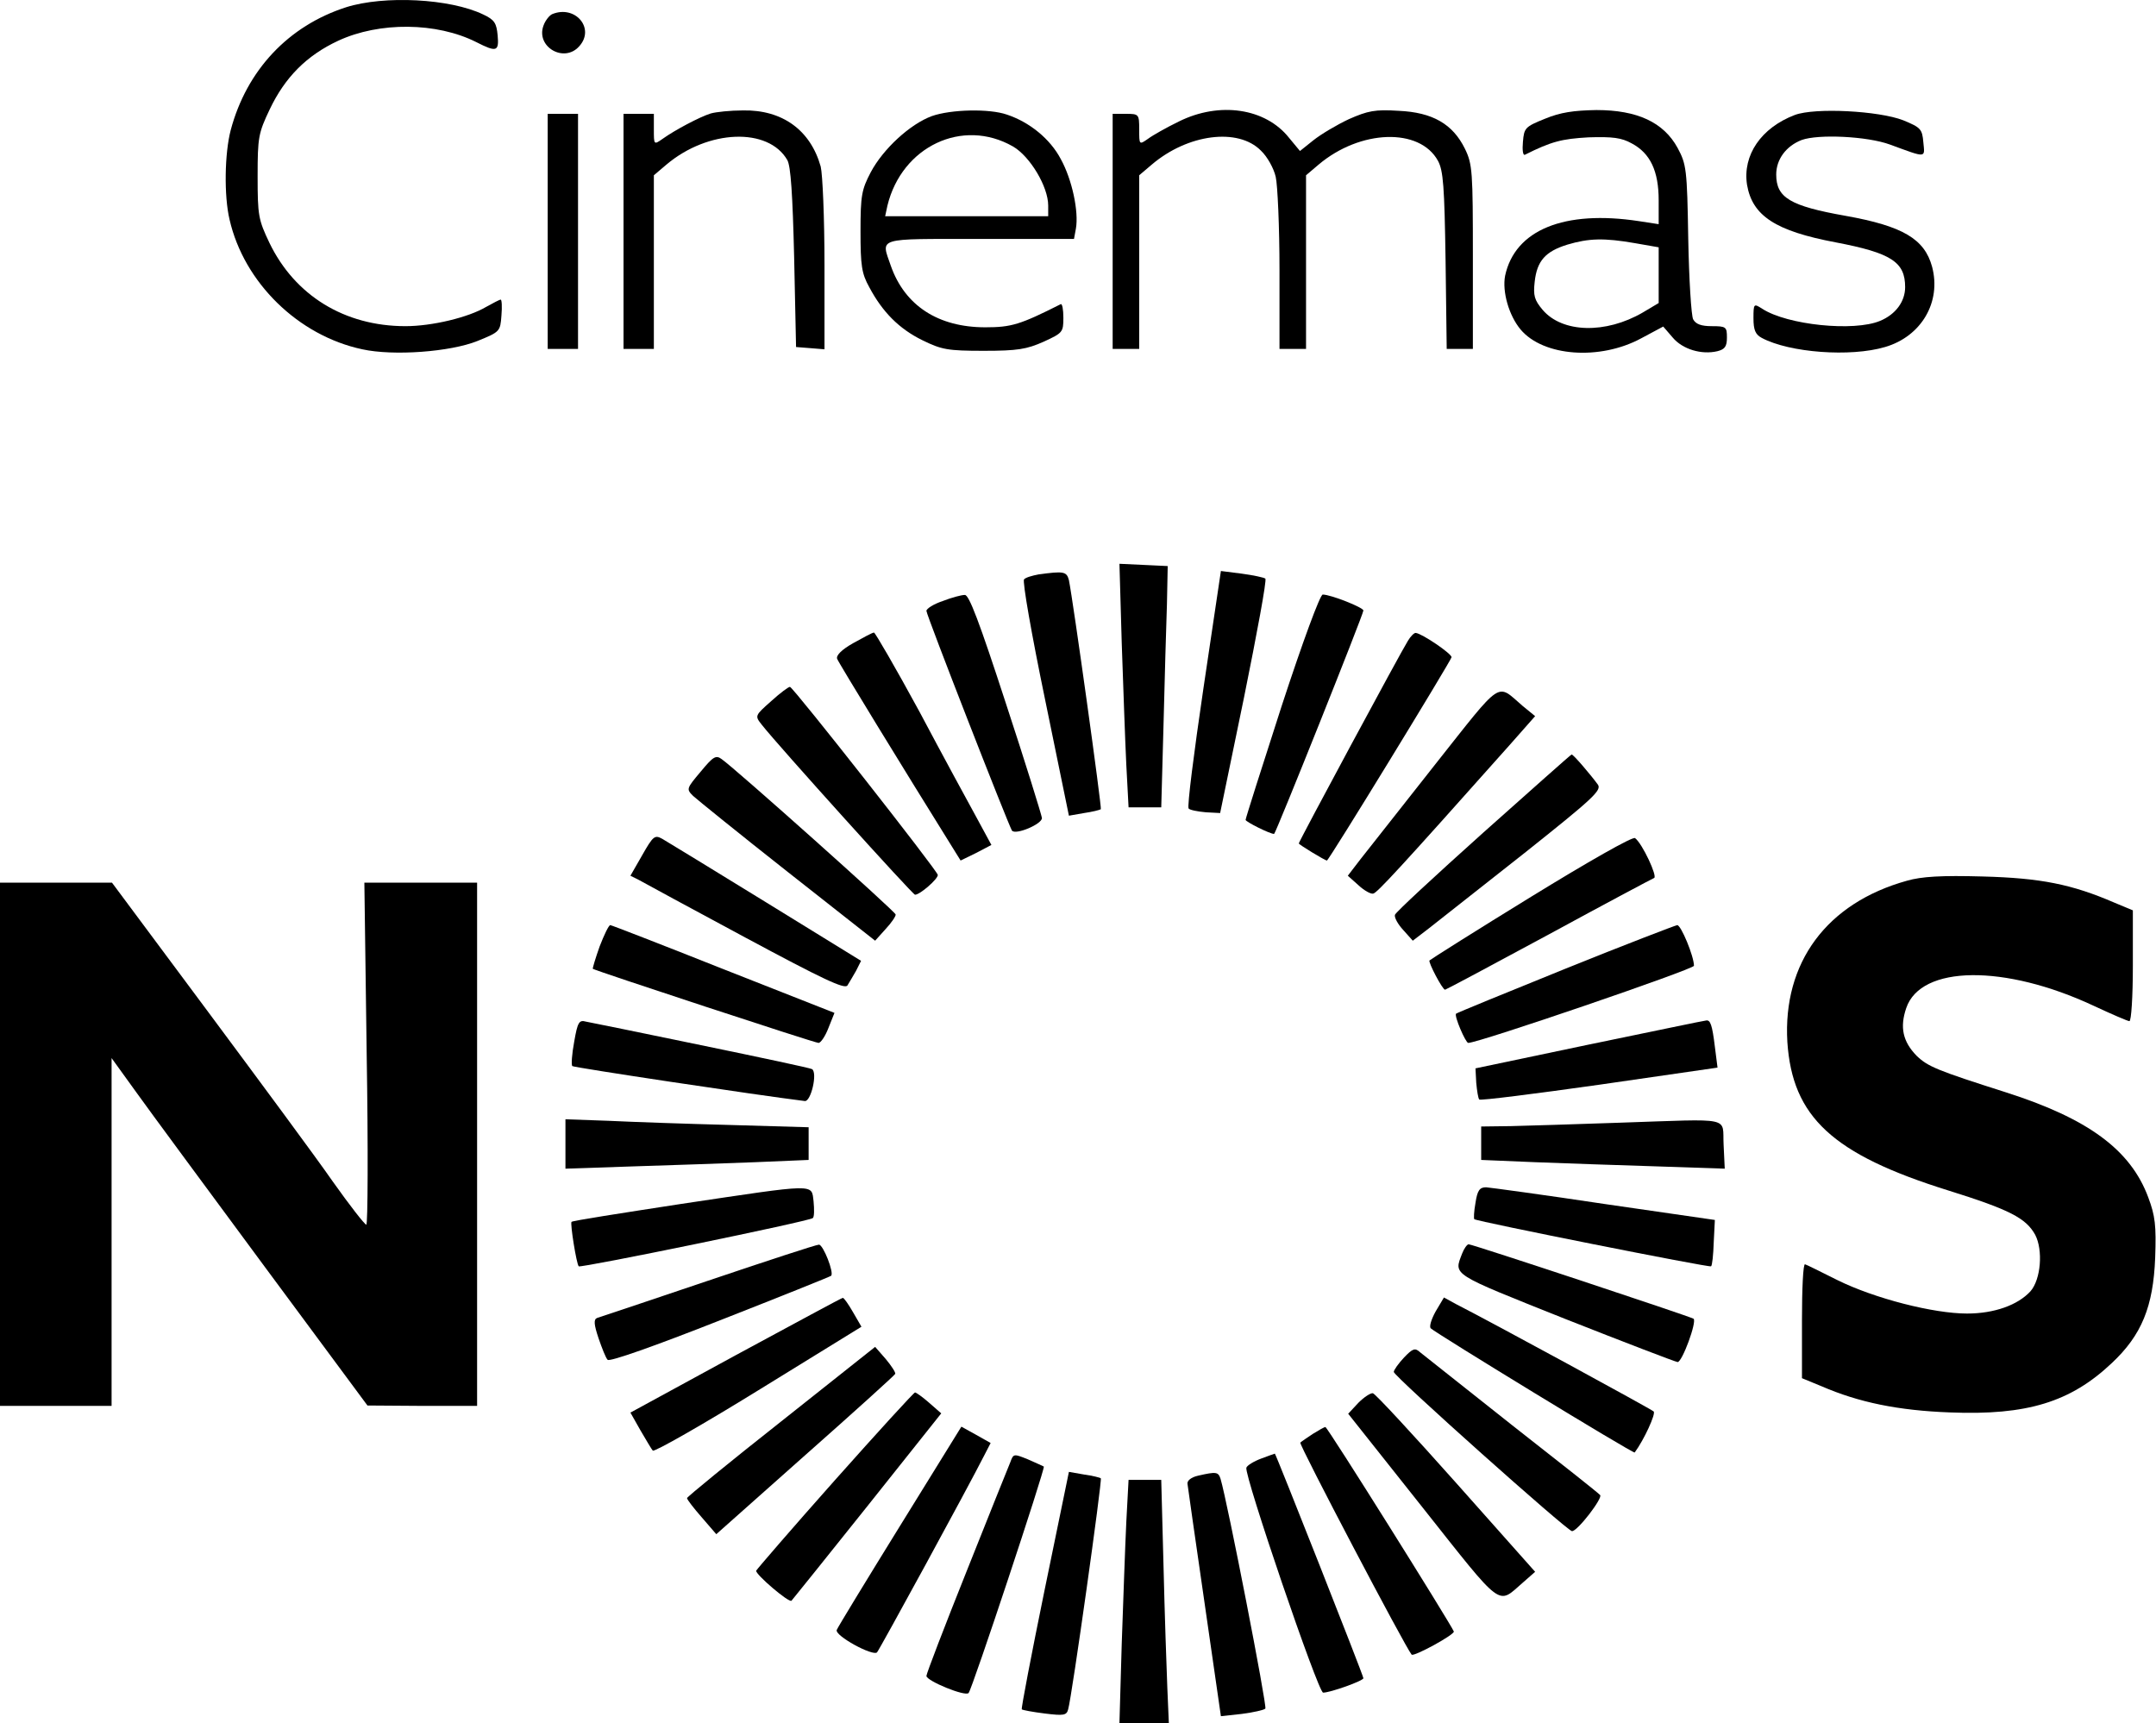
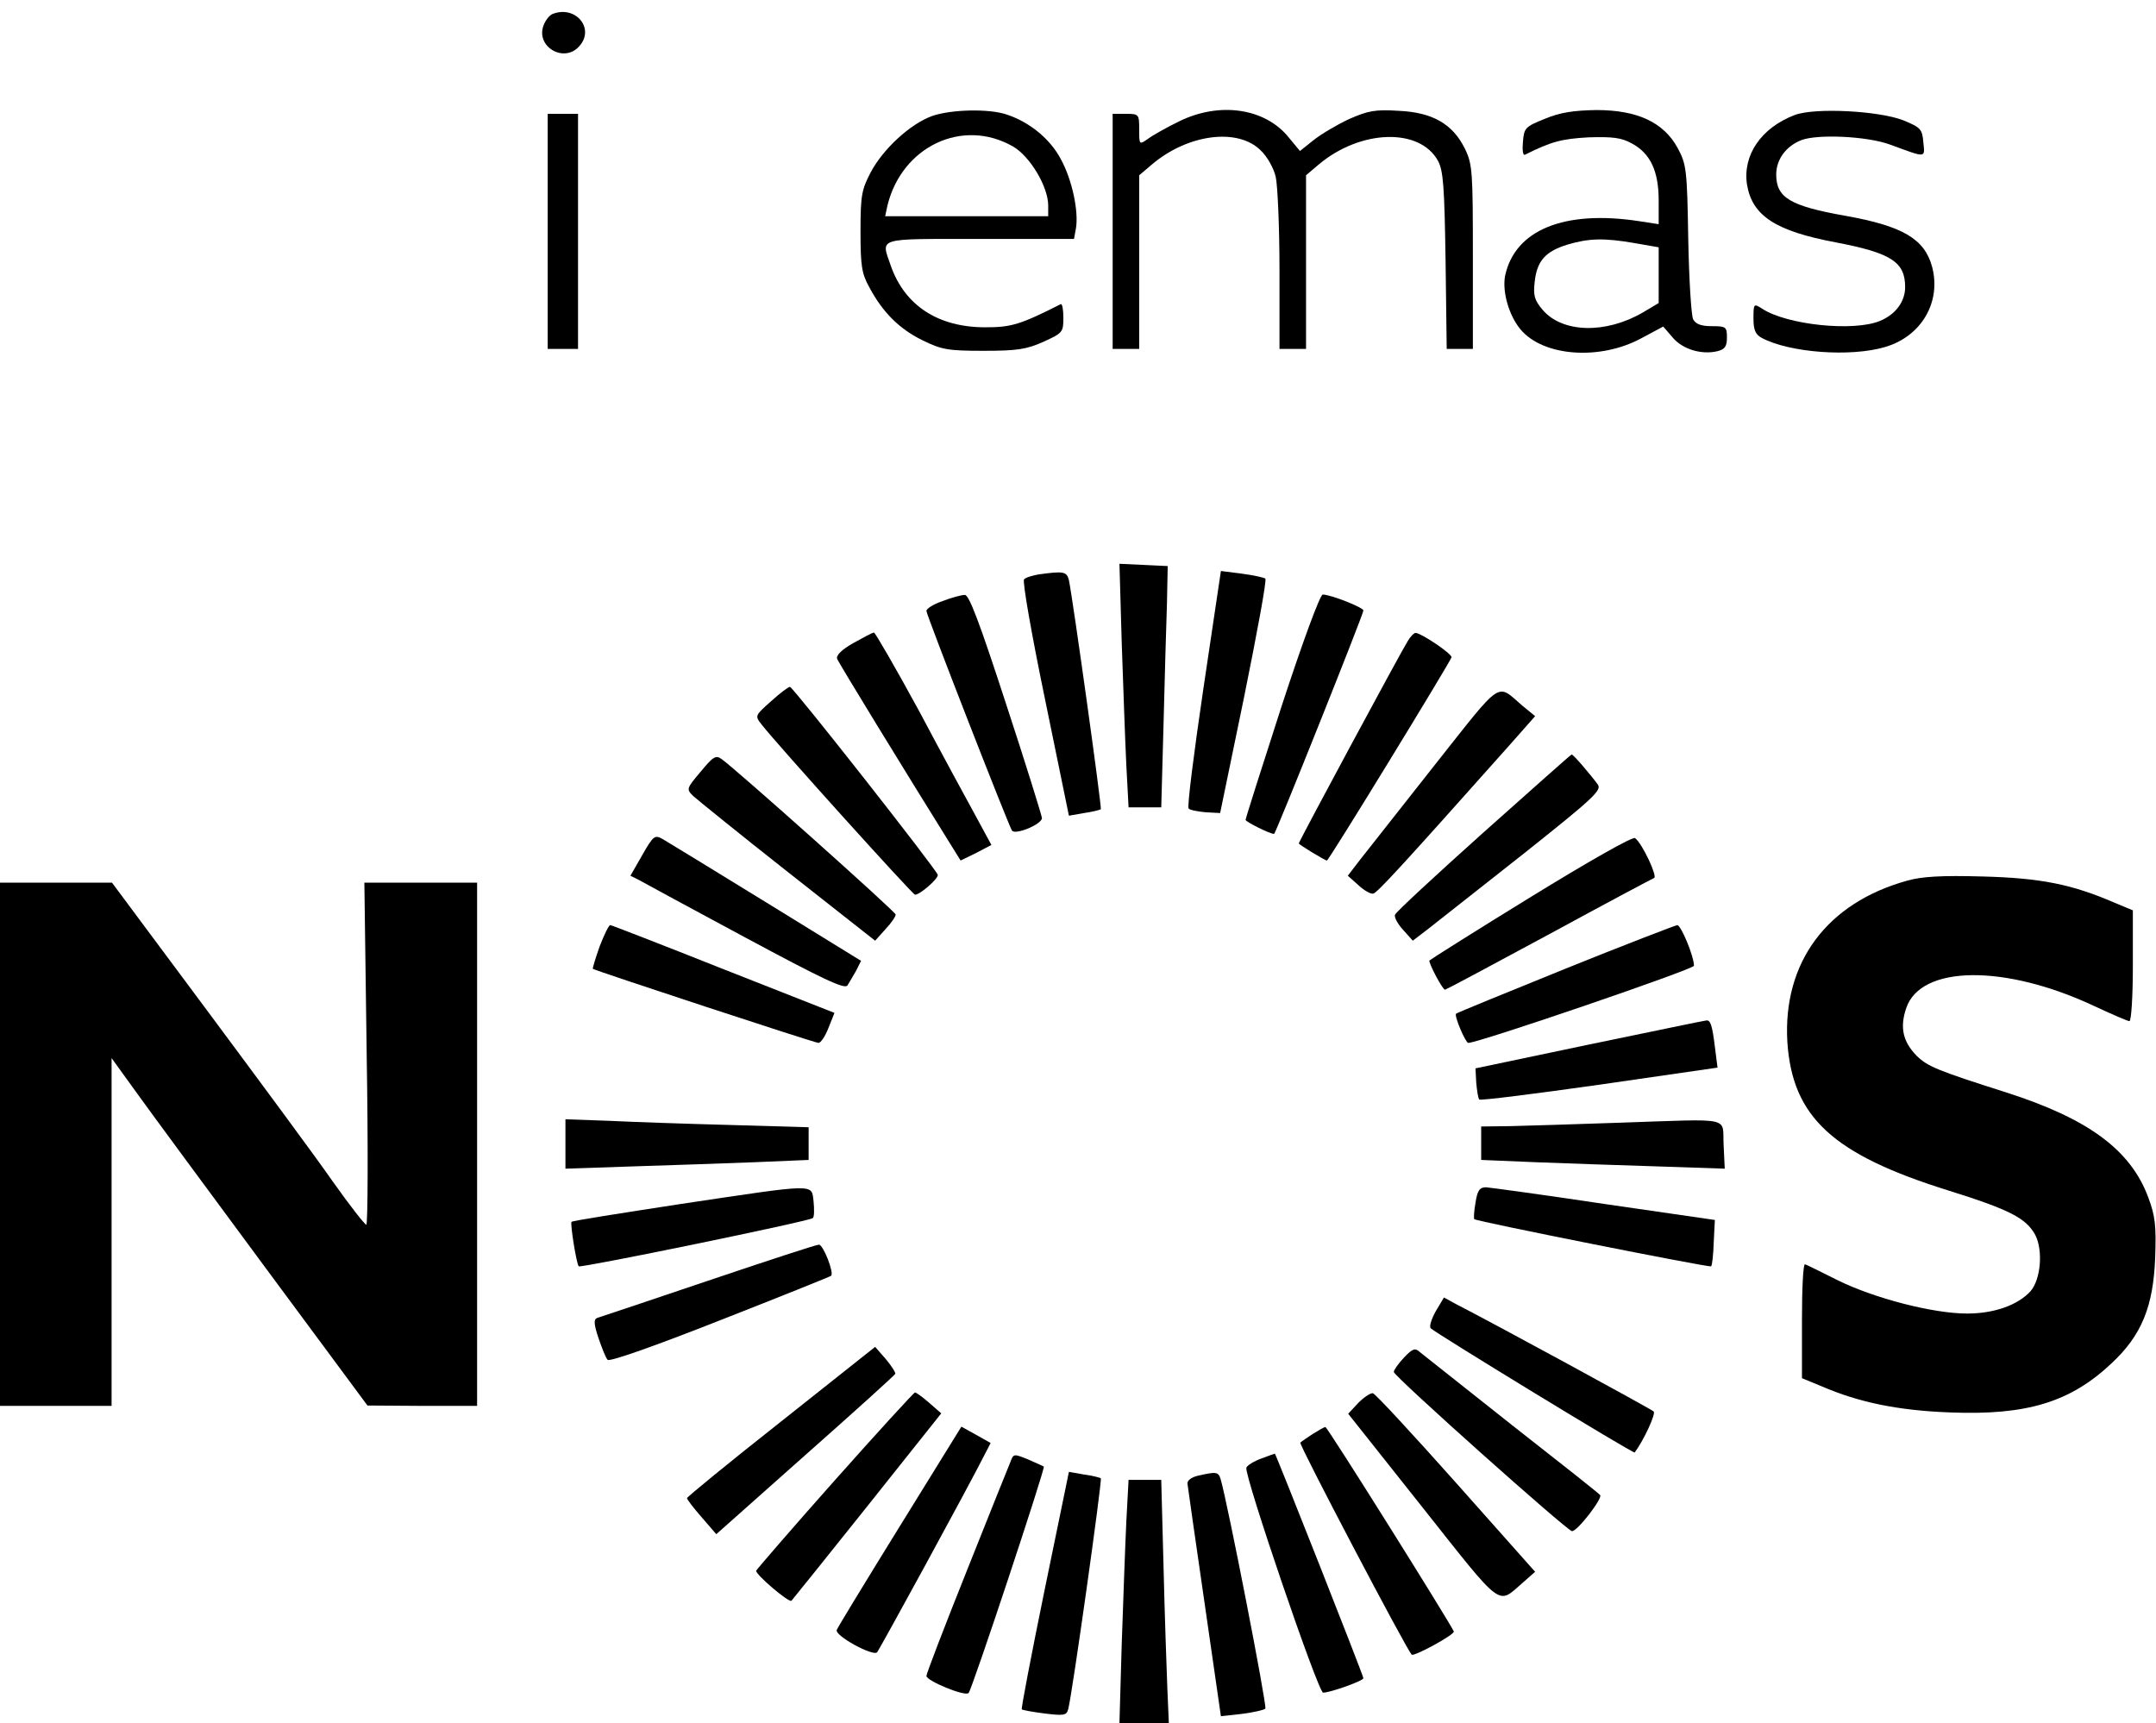
<svg xmlns="http://www.w3.org/2000/svg" width="100%" height="100%" viewBox="0 0 643 514" version="1.1" xml:space="preserve" style="fill-rule:evenodd;clip-rule:evenodd;stroke-linejoin:round;stroke-miterlimit:2;">
  <rect id="Artboard1" x="0" y="0" width="642.9" height="513.895" style="fill:none;" />
  <clipPath id="_clip1">
    <rect x="0" y="0" width="642.9" height="513.895" />
  </clipPath>
  <g clip-path="url(#_clip1)">
    <g>
      <g>
        <g>
          <g>
            <path d="M334.541,191.72c0.453,12.918 1.02,29.35 1.36,36.263l0.68,12.805l9.746,0l0.68,-24.704c0.34,-13.486 0.793,-29.691 1.019,-35.923l0.227,-11.333l-7.139,-0.34l-7.253,-0.34l0.68,23.572Z" style="fill-rule:nonzero;" />
            <path d="M309.724,171.322c-1.814,0.339 -3.853,0.906 -4.307,1.473c-0.566,0.453 2.267,16.545 6.233,35.696l7.139,34.79l4.533,-0.793c2.38,-0.34 4.646,-0.907 4.986,-1.133c0.34,-0.454 -8.272,-62.214 -9.519,-68.334c-0.68,-2.606 -1.586,-2.719 -9.065,-1.699Z" style="fill-rule:nonzero;" />
            <path d="M358.905,205.318c-2.833,19.152 -4.872,35.243 -4.419,35.81c0.34,0.453 2.606,0.907 5.099,1.133l4.307,0.227l7.139,-34.563c3.853,-19.039 6.799,-34.904 6.346,-35.357c-0.453,-0.34 -3.626,-1.02 -7.026,-1.473l-6.233,-0.793l-5.213,35.016Z" style="fill-rule:nonzero;" />
            <path d="M281.166,179.254c-2.719,0.907 -4.873,2.267 -4.873,2.946c0,1.247 24.251,63.348 25.498,65.501c1.02,1.473 9.066,-1.927 8.952,-3.74c-0.113,-0.906 -4.872,-16.318 -10.765,-34.223c-7.933,-24.365 -10.992,-32.41 -12.239,-32.297c-1.02,-0 -3.966,0.793 -6.573,1.813Z" style="fill-rule:nonzero;" />
            <path d="M382.25,210.531c-5.893,18.245 -10.766,33.543 -10.766,33.997c0,0.566 7.253,4.193 8.499,4.193c0.454,-0 26.631,-65.501 26.631,-66.634c0,-0.906 -9.746,-4.759 -12.125,-4.759c-0.794,-0 -6.006,14.165 -12.239,33.203Z" style="fill-rule:nonzero;" />
            <path d="M254.422,191.833c-3.399,1.926 -5.099,3.626 -4.759,4.646c0.453,1.247 20.171,33.43 34.223,55.981l2.606,4.193l4.647,-2.266l4.533,-2.38l-4.42,-8.159c-2.493,-4.533 -10.199,-18.698 -17.112,-31.73c-7.026,-12.919 -13.145,-23.458 -13.485,-23.458c-0.453,-0 -3.173,1.473 -6.233,3.173Z" style="fill-rule:nonzero;" />
            <path d="M419.873,191.153c-2.153,3.4 -32.524,59.834 -32.524,60.401c0,0.34 7.82,5.099 8.386,5.099c0.567,0 36.943,-59.494 37.17,-60.627c0.113,-1.02 -8.726,-7.026 -10.652,-7.253c-0.454,-0.113 -1.587,1.02 -2.38,2.38Z" style="fill-rule:nonzero;" />
            <path d="M230.058,209.058c-4.986,4.419 -4.986,4.419 -2.833,7.139c4.986,6.346 44.989,50.655 45.669,50.655c1.473,0 6.799,-4.646 6.799,-5.893c0,-1.133 -42.836,-55.641 -44.082,-56.094c-0.34,-0.113 -2.947,1.813 -5.553,4.193Z" style="fill-rule:nonzero;" />
            <path d="M428.032,227.983c-10.199,12.918 -20.285,25.724 -22.325,28.33l-3.739,4.873l3.173,2.833c1.7,1.587 3.74,2.72 4.419,2.493c1.134,-0.226 7.48,-7.026 40.57,-44.195l7.706,-8.726l-3.74,-3.06c-7.932,-6.799 -5.666,-8.273 -26.064,17.452Z" style="fill-rule:nonzero;" />
            <path d="M208.98,230.136c-4.306,5.099 -4.306,5.213 -2.266,7.252c1.246,1.134 13.825,11.333 28.217,22.665l26.064,20.511l3.06,-3.399c1.813,-1.927 3.173,-3.967 3.059,-4.42c0,-0.793 -47.822,-43.516 -51.901,-46.349c-1.7,-1.246 -2.493,-0.793 -6.233,3.74Z" style="fill-rule:nonzero;" />
            <path d="M442.311,248.381c-14.279,12.805 -26.178,23.797 -26.291,24.477c-0.227,0.794 0.906,2.833 2.493,4.533l2.833,3.173l4.873,-3.739c2.606,-2.04 15.412,-12.126 28.33,-22.325c20.512,-16.318 23.231,-18.811 21.985,-20.511c-2.153,-2.947 -7.366,-9.066 -7.819,-8.953c-0.227,0 -12.012,10.539 -26.404,23.345Z" style="fill-rule:nonzero;" />
            <path d="M191.528,255.067l-3.513,6.119l2.494,1.247c1.359,0.793 15.638,8.499 31.843,17.225c23.004,12.352 29.464,15.411 30.37,14.278c0.567,-0.906 1.7,-2.833 2.607,-4.419l1.473,-2.947l-28.331,-17.451c-15.638,-9.633 -29.577,-18.132 -30.937,-18.925c-2.266,-1.247 -2.719,-0.907 -6.006,4.873Z" style="fill-rule:nonzero;" />
            <path d="M456.703,267.419c-16.432,10.085 -30.031,18.698 -30.371,19.038c-0.453,0.453 3.853,8.726 4.646,8.726c0.227,-0 14.052,-7.366 30.824,-16.432c16.658,-9.066 30.937,-16.658 31.504,-16.885c1.133,-0.34 -3.513,-10.312 -5.666,-11.899c-0.68,-0.566 -14.166,7.139 -30.937,17.452Z" style="fill-rule:nonzero;" />
            <path d="M178.836,282.264c-1.246,3.513 -2.153,6.573 -2.039,6.686c0.793,0.567 66.18,22.098 67.313,22.098c0.68,-0 2.04,-2.04 2.946,-4.42l1.813,-4.533l-33.09,-13.032c-18.245,-7.252 -33.43,-13.145 -33.77,-13.145c-0.453,-0 -1.813,2.833 -3.173,6.346Z" style="fill-rule:nonzero;" />
            <path d="M466.788,288.95c-17.678,7.139 -32.297,13.145 -32.523,13.372c-0.68,0.567 2.833,8.726 3.626,8.726c3.06,-0 67.313,-21.985 67.313,-23.005c0,-2.833 -3.853,-12.125 -4.986,-12.125c-0.68,0.113 -15.752,5.893 -33.43,13.032Z" style="fill-rule:nonzero;" />
-             <path d="M171.244,310.708c-0.68,3.626 -0.907,6.913 -0.567,7.253c0.567,0.453 54.735,8.612 69.353,10.425c1.813,0.227 3.853,-8.386 2.153,-9.519c-0.566,-0.34 -15.525,-3.513 -33.09,-7.139c-17.565,-3.627 -32.976,-6.8 -34.336,-7.026c-2.04,-0.567 -2.493,0.113 -3.513,6.006Z" style="fill-rule:nonzero;" />
            <path d="M474.041,311.501l-33.997,7.139l0.227,4.307c0.226,2.379 0.566,4.646 0.906,4.986c0.454,0.34 16.545,-1.7 35.81,-4.42l35.243,-5.099l-0.793,-6.233c-0.793,-6.573 -1.36,-8.046 -2.606,-7.819c-0.454,-0 -16.092,3.286 -34.79,7.139Z" style="fill-rule:nonzero;" />
            <path d="M168.637,333.826l0,14.732l20.172,-0.68c10.992,-0.34 27.31,-0.907 36.263,-1.247l16.092,-0.68l-0,-9.746l-23.458,-0.68c-13.032,-0.339 -29.351,-0.906 -36.263,-1.246l-12.806,-0.453Z" style="fill-rule:nonzero;" />
            <path d="M483.107,334.846c-13.032,0.453 -27.764,0.906 -32.524,1.019l-8.839,0.114l-0,9.972l16.205,0.68c8.839,0.34 25.158,0.907 36.263,1.247l20.172,0.68l-0.34,-7.14c-0.454,-8.499 3.286,-7.706 -30.937,-6.572Z" style="fill-rule:nonzero;" />
            <path d="M202.974,359.097c-17.678,2.719 -32.297,4.986 -32.524,5.326c-0.453,0.453 1.474,12.578 2.154,13.258c0.566,0.567 69.013,-13.485 69.806,-14.392c0.453,-0.34 0.453,-2.606 0.227,-4.986c-0.68,-5.326 1.36,-5.326 -39.663,0.794Z" style="fill-rule:nonzero;" />
            <path d="M440.044,358.757c-0.453,2.493 -0.566,4.759 -0.34,4.872c0.793,0.68 70.26,14.506 70.6,14.052c0.34,-0.226 0.68,-3.513 0.793,-7.139l0.34,-6.686l-32.863,-4.759c-18.019,-2.72 -33.997,-4.873 -35.357,-4.987c-1.926,0 -2.606,0.907 -3.173,4.647Z" style="fill-rule:nonzero;" />
            <path d="M211.133,381.988c-17.451,5.892 -32.297,10.879 -33.09,11.105c-1.02,0.453 -0.907,1.927 0.453,6.006c1.02,2.947 2.153,5.893 2.72,6.46c0.567,0.68 14.279,-4.193 33.543,-11.786c17.905,-7.026 32.864,-13.032 33.091,-13.259c1.019,-0.793 -2.38,-9.405 -3.627,-9.292c-0.793,-0 -15.638,4.873 -33.09,10.766Z" style="fill-rule:nonzero;" />
-             <path d="M436.078,373.828c-2.493,6.573 -3.74,5.78 30.597,19.492c17.791,7.026 32.863,12.805 33.657,12.919c1.359,-0 5.779,-12.013 4.759,-12.919c-0.68,-0.567 -65.953,-22.211 -67.087,-22.211c-0.453,-0 -1.36,1.246 -1.926,2.719Z" style="fill-rule:nonzero;" />
-             <path d="M219.406,404.199l-31.391,17.111l2.947,5.213c1.7,2.833 3.286,5.666 3.739,6.12c0.454,0.453 14.619,-7.593 31.504,-18.019l30.71,-18.924l-2.493,-4.307c-1.36,-2.379 -2.719,-4.306 -3.059,-4.306c-0.34,0 -14.732,7.819 -31.957,17.112Z" style="fill-rule:nonzero;" />
            <path d="M428.145,391.167c-1.246,2.266 -1.926,4.419 -1.473,4.986c1.7,1.586 60.514,37.51 60.854,37.056c2.833,-3.853 6.346,-11.559 5.666,-12.239c-0.906,-0.793 -47.708,-26.29 -59.041,-32.07l-3.513,-1.926l-2.493,4.193Z" style="fill-rule:nonzero;" />
            <path d="M233.004,423.917c-15.525,12.239 -28.104,22.551 -28.104,22.891c0,0.453 2.04,3.06 4.42,5.779l4.306,4.987l26.518,-23.571c14.618,-12.919 26.63,-23.798 26.857,-24.251c0.113,-0.454 -1.133,-2.38 -2.833,-4.42l-3.173,-3.626l-27.991,22.211Z" style="fill-rule:nonzero;" />
            <path d="M418.74,404.879c-1.7,1.813 -3.06,3.739 -3.06,4.306c-0,1.247 51.788,47.482 53.148,47.482c1.7,-0 9.292,-9.972 8.386,-10.766c-0.453,-0.566 -12.352,-9.972 -26.404,-20.964c-14.052,-11.106 -26.291,-20.852 -27.311,-21.645c-1.473,-1.36 -2.153,-1.133 -4.759,1.587Z" style="fill-rule:nonzero;" />
            <path d="M248.983,441.482c-12.692,14.278 -23.231,26.517 -23.458,26.971c-0.34,1.019 9.859,9.745 10.539,8.952c0.227,-0.227 10.426,-12.919 22.551,-28.104l22.098,-27.764l-3.626,-3.173c-1.927,-1.7 -3.853,-3.06 -4.193,-3.06c-0.34,0 -11.106,11.786 -23.911,26.178Z" style="fill-rule:nonzero;" />
            <path d="M405.141,418.364l-3.06,3.286l22.211,27.991c24.251,30.597 22.212,29.011 29.804,22.438l3.74,-3.287l-23.571,-26.517c-12.919,-14.505 -24.025,-26.517 -24.818,-26.744c-0.68,-0.113 -2.606,1.133 -4.306,2.833Z" style="fill-rule:nonzero;" />
            <path d="M268.361,455.194c-10.086,16.318 -18.585,30.257 -18.812,30.937c-0.68,1.7 10.766,7.932 12.013,6.686c0.793,-0.907 27.084,-49.069 32.07,-58.928l1.813,-3.513l-4.42,-2.493l-4.306,-2.38l-18.358,29.691Z" style="fill-rule:nonzero;" />
            <path d="M391.542,427.656c-1.7,1.134 -3.399,2.267 -3.739,2.607c-0.454,0.567 31.277,60.967 33.203,63.234c0.68,0.68 12.919,-6.006 12.579,-6.913c-1.133,-2.606 -37.737,-61.081 -38.303,-60.967c-0.34,-0 -1.927,0.906 -3.74,2.039Z" style="fill-rule:nonzero;" />
            <path d="M301.338,436.042c-0.567,1.36 -6.46,15.979 -13.032,32.524c-6.573,16.432 -12.013,30.597 -12.013,31.277c0,1.473 11.559,6.232 12.579,5.099c1.02,-1.02 22.891,-66.973 22.438,-67.54c-0.227,-0.113 -2.38,-1.133 -4.759,-2.153c-4.193,-1.7 -4.307,-1.7 -5.213,0.793Z" style="fill-rule:nonzero;" />
            <path d="M376.13,435.022c-2.153,0.794 -4.193,2.04 -4.419,2.72c-0.68,2.267 21.418,67.087 22.891,67.087c2.153,-0 12.012,-3.513 12.012,-4.306c0,-0.794 -26.177,-67.087 -26.404,-66.974c-0.113,0 -1.926,0.68 -4.08,1.473Z" style="fill-rule:nonzero;" />
            <path d="M311.537,474.232c-3.967,19.378 -7.026,35.356 -6.8,35.583c0.227,0.227 3.287,0.793 6.913,1.247c5.553,0.68 6.459,0.566 6.913,-1.247c1.133,-3.853 10.199,-68.447 9.745,-68.9c-0.226,-0.226 -2.493,-0.793 -4.986,-1.133l-4.533,-0.793l-7.252,35.243Z" style="fill-rule:nonzero;" />
            <path d="M357.319,440.122c-2.04,0.453 -3.286,1.473 -3.173,2.38c0.113,0.906 2.38,16.885 5.099,35.583l4.873,33.77l6.233,-0.68c3.4,-0.453 6.573,-1.133 7.026,-1.587c0.567,-0.679 -11.332,-61.76 -13.372,-68.559c-0.68,-2.04 -1.247,-2.154 -6.686,-0.907Z" style="fill-rule:nonzero;" />
            <path d="M335.901,454.061c-0.34,7.026 -0.907,23.344 -1.36,36.263l-0.68,23.571l14.732,-0l-0.453,-10.539c-0.227,-5.666 -0.793,-21.985 -1.133,-36.263l-0.68,-25.725l-9.746,0l-0.68,12.693Z" style="fill-rule:nonzero;" />
          </g>
          <path d="M568.741,262.673c-23.982,6.656 -37.064,24.442 -35.687,48.081c1.492,22.376 13.426,33.507 47.966,44.293c18.36,5.738 23.179,8.262 25.933,13.196c2.41,4.59 1.721,13.311 -1.377,16.869c-3.787,4.131 -10.786,6.655 -18.934,6.655c-9.983,0 -27.54,-4.475 -38.67,-9.983c-4.82,-2.41 -9.18,-4.59 -9.639,-4.705c-0.574,-0.229 -0.918,7.344 -0.918,16.754l-0,17.212l5.852,2.41c11.131,4.819 22.835,7.229 38.326,7.803c22.95,0.918 35.917,-3.098 48.195,-14.688c8.951,-8.377 12.393,-16.868 12.967,-31.442c0.344,-9.639 0,-12.507 -2.065,-18.015c-5.279,-14.229 -18.016,-23.524 -42.458,-31.327c-20.54,-6.541 -23.294,-7.688 -26.622,-10.901c-4.131,-4.246 -5.049,-8.492 -3.098,-14.229c4.36,-12.852 29.376,-13.082 55.883,-0.689c5.393,2.525 10.213,4.59 10.672,4.59c0.574,0 1.033,-7.459 1.033,-16.524l-0,-16.524l-5.508,-2.295c-12.738,-5.508 -22.032,-7.344 -39.245,-7.803c-12.278,-0.344 -18.245,0 -22.606,1.262Z" style="fill-rule:nonzero;" />
          <path d="M0,263.247l0,156.06l33.278,0l-0,-103.734l7.458,10.328c4.017,5.622 21.229,28.917 38.097,51.752l30.753,41.539l16.41,0.115l16.294,0l0,-156.06l-33.622,0l0.689,51.064c0.459,28.114 0.344,51.064 -0.115,50.949c-0.459,-0 -4.934,-5.738 -9.983,-12.852c-4.934,-7.115 -21.917,-30.065 -37.523,-51.064l-28.344,-38.097l-33.392,0Z" style="fill-rule:nonzero;" />
        </g>
        <g>
-           <path d="M103.182,2.175c-17.189,5.541 -29.628,18.772 -34.378,36.64c-1.809,6.898 -2.035,19.563 -0.339,26.687c4.297,18.772 20.468,34.604 39.58,38.675c9.273,2.036 26.235,0.792 34.377,-2.488c6.672,-2.714 6.785,-2.827 7.125,-7.576c0.226,-2.601 0.113,-4.75 -0.227,-4.75c-0.339,0 -2.261,1.018 -4.297,2.149c-5.315,3.166 -16.171,5.767 -24.087,5.767c-18.206,0 -33.02,-9.16 -40.597,-24.878c-3.279,-6.899 -3.506,-8.142 -3.506,-19.79c0,-11.648 0.227,-12.892 3.619,-20.016c4.523,-9.499 10.969,-16.058 20.468,-20.468c12.213,-5.654 29.289,-5.541 41.163,0.452c5.993,3.053 6.785,2.827 6.333,-2.035c-0.34,-3.619 -0.905,-4.637 -4.298,-6.22c-9.838,-4.75 -29.514,-5.767 -40.936,-2.149Z" style="fill-rule:nonzero;" />
          <path d="M164.7,4.211c-0.792,0.339 -2.036,1.809 -2.601,3.392c-2.375,6.333 6.106,11.309 10.63,6.22c4.862,-5.315 -1.131,-12.439 -8.029,-9.612Z" style="fill-rule:nonzero;" />
-           <path d="M211.969,33.839c-3.28,1.018 -10.743,4.976 -14.362,7.577c-2.601,1.809 -2.601,1.809 -2.601,-2.828l0,-4.636l-9.046,-0l-0,70.112l9.046,0l0,-51.792l3.732,-3.167c12.439,-10.517 30.42,-11.195 36.074,-1.357c1.018,1.81 1.583,10.178 2.035,29.176l0.566,26.575l4.297,0.339l4.184,0.339l0,-25.218c0,-13.909 -0.565,-27.027 -1.131,-29.288c-3.053,-10.856 -11.421,-16.963 -23.182,-16.737c-3.732,0 -8.029,0.453 -9.612,0.905Z" style="fill-rule:nonzero;" />
          <path d="M277.897,34.63c-6.446,2.375 -14.475,9.726 -18.207,16.737c-2.714,5.202 -3.053,6.898 -3.053,17.641c0,10.178 0.339,12.552 2.601,16.623c3.958,7.464 8.934,12.44 15.832,15.832c5.767,2.827 7.577,3.167 18.32,3.167c10.064,-0 12.778,-0.453 17.867,-2.714c5.654,-2.601 5.88,-2.828 5.88,-7.125c0,-2.488 -0.339,-4.297 -0.791,-4.071c-12.1,6.107 -14.701,6.898 -22.504,6.898c-14.023,0 -23.974,-6.445 -28.158,-18.319c-2.94,-8.595 -4.75,-8.029 26.462,-8.029l28.158,-0l0.565,-3.054c0.905,-5.088 -1.131,-14.7 -4.523,-20.807c-3.167,-5.993 -9.273,-10.969 -16.058,-13.231c-5.202,-1.809 -16.624,-1.583 -22.391,0.452Zm24.2,9.047c5.089,2.94 10.517,11.987 10.517,17.641l-0,3.167l-48.626,-0l0.678,-3.167c4.297,-17.641 22.391,-26.235 37.431,-17.641Z" style="fill-rule:nonzero;" />
          <path d="M351.628,36.214c-3.732,1.809 -7.916,4.184 -9.273,5.202c-2.601,1.809 -2.601,1.809 -2.601,-2.828c-0,-4.523 -0.113,-4.636 -3.958,-4.636l-3.958,-0l0,70.112l7.916,0l-0,-51.792l3.732,-3.167c10.743,-9.16 25.783,-11.082 32.568,-4.184c1.922,1.809 3.845,5.315 4.41,7.803c0.566,2.375 1.131,14.927 1.131,27.819l0,23.521l7.916,0l0,-51.792l3.732,-3.167c12.439,-10.517 30.193,-11.082 35.621,-1.131c1.583,2.941 1.923,7.577 2.262,29.742l0.339,26.348l7.803,0l0,-27.366c0,-25.557 -0.113,-27.706 -2.375,-32.342c-3.618,-7.351 -9.612,-10.856 -19.789,-11.309c-7.012,-0.452 -9.16,0 -14.814,2.488c-3.619,1.696 -8.369,4.524 -10.63,6.333l-3.958,3.166l-3.28,-3.958c-7.011,-8.82 -20.694,-10.856 -32.794,-4.862Z" style="fill-rule:nonzero;" />
          <path d="M460.754,35.422c-5.88,2.375 -6.22,2.714 -6.559,6.898c-0.226,2.375 0,4.071 0.566,3.845c7.915,-3.958 10.969,-4.749 18.998,-5.202c7.237,-0.226 9.838,0.113 12.891,1.81c5.541,2.94 8.029,8.255 8.029,16.962l0,7.124l-5.88,-0.904c-22.278,-3.393 -36.979,2.601 -39.919,16.284c-0.905,4.749 1.131,11.874 4.637,16.058c6.785,8.029 23.634,9.273 35.96,2.601l6.559,-3.506l2.827,3.28c2.941,3.505 8.595,5.201 13.344,4.071c2.262,-0.566 2.827,-1.47 2.827,-4.071c0,-3.167 -0.226,-3.393 -4.523,-3.393c-3.053,0 -4.75,-0.565 -5.541,-2.035c-0.566,-1.018 -1.244,-11.874 -1.47,-23.974c-0.339,-20.921 -0.566,-22.278 -3.167,-27.14c-4.184,-7.69 -12.1,-11.309 -24.2,-11.309c-6.785,0.113 -10.743,0.679 -15.379,2.601Zm26.801,37.092l7.124,1.244l0,16.623l-4.749,2.827c-11.083,6.446 -23.974,6.107 -29.855,-0.792c-2.487,-2.94 -2.827,-4.297 -2.374,-8.368c0.678,-6.219 3.166,-9.046 9.725,-11.082c6.446,-1.922 10.969,-2.036 20.129,-0.452Z" style="fill-rule:nonzero;" />
          <path d="M535.276,34.291c-10.064,3.845 -15.605,11.987 -14.248,20.808c1.583,9.273 8.481,13.796 26.462,17.189c16.623,3.166 20.694,5.88 20.694,13.343c-0,4.298 -2.827,8.142 -7.464,10.065c-7.802,3.279 -27.705,1.244 -35.169,-3.619c-2.488,-1.583 -2.601,-1.583 -2.601,2.827c0,3.506 0.566,4.863 2.488,5.881c8.255,4.41 26.462,5.767 36.752,2.714c10.857,-3.167 16.85,-13.457 14.023,-23.974c-2.262,-8.255 -8.708,-12.1 -25.783,-15.153c-16.624,-2.941 -20.695,-5.428 -20.695,-12.327c0,-4.523 2.94,-8.481 7.577,-10.29c4.976,-1.81 19.563,-1.131 26.349,1.357c11.082,4.071 10.403,4.071 9.951,-0.679c-0.339,-3.958 -0.792,-4.41 -5.994,-6.559c-7.237,-2.827 -26.348,-3.844 -32.342,-1.583Z" style="fill-rule:nonzero;" />
          <rect x="163.343" y="33.952" width="9.047" height="70.112" style="fill-rule:nonzero;" />
        </g>
      </g>
    </g>
  </g>
</svg>